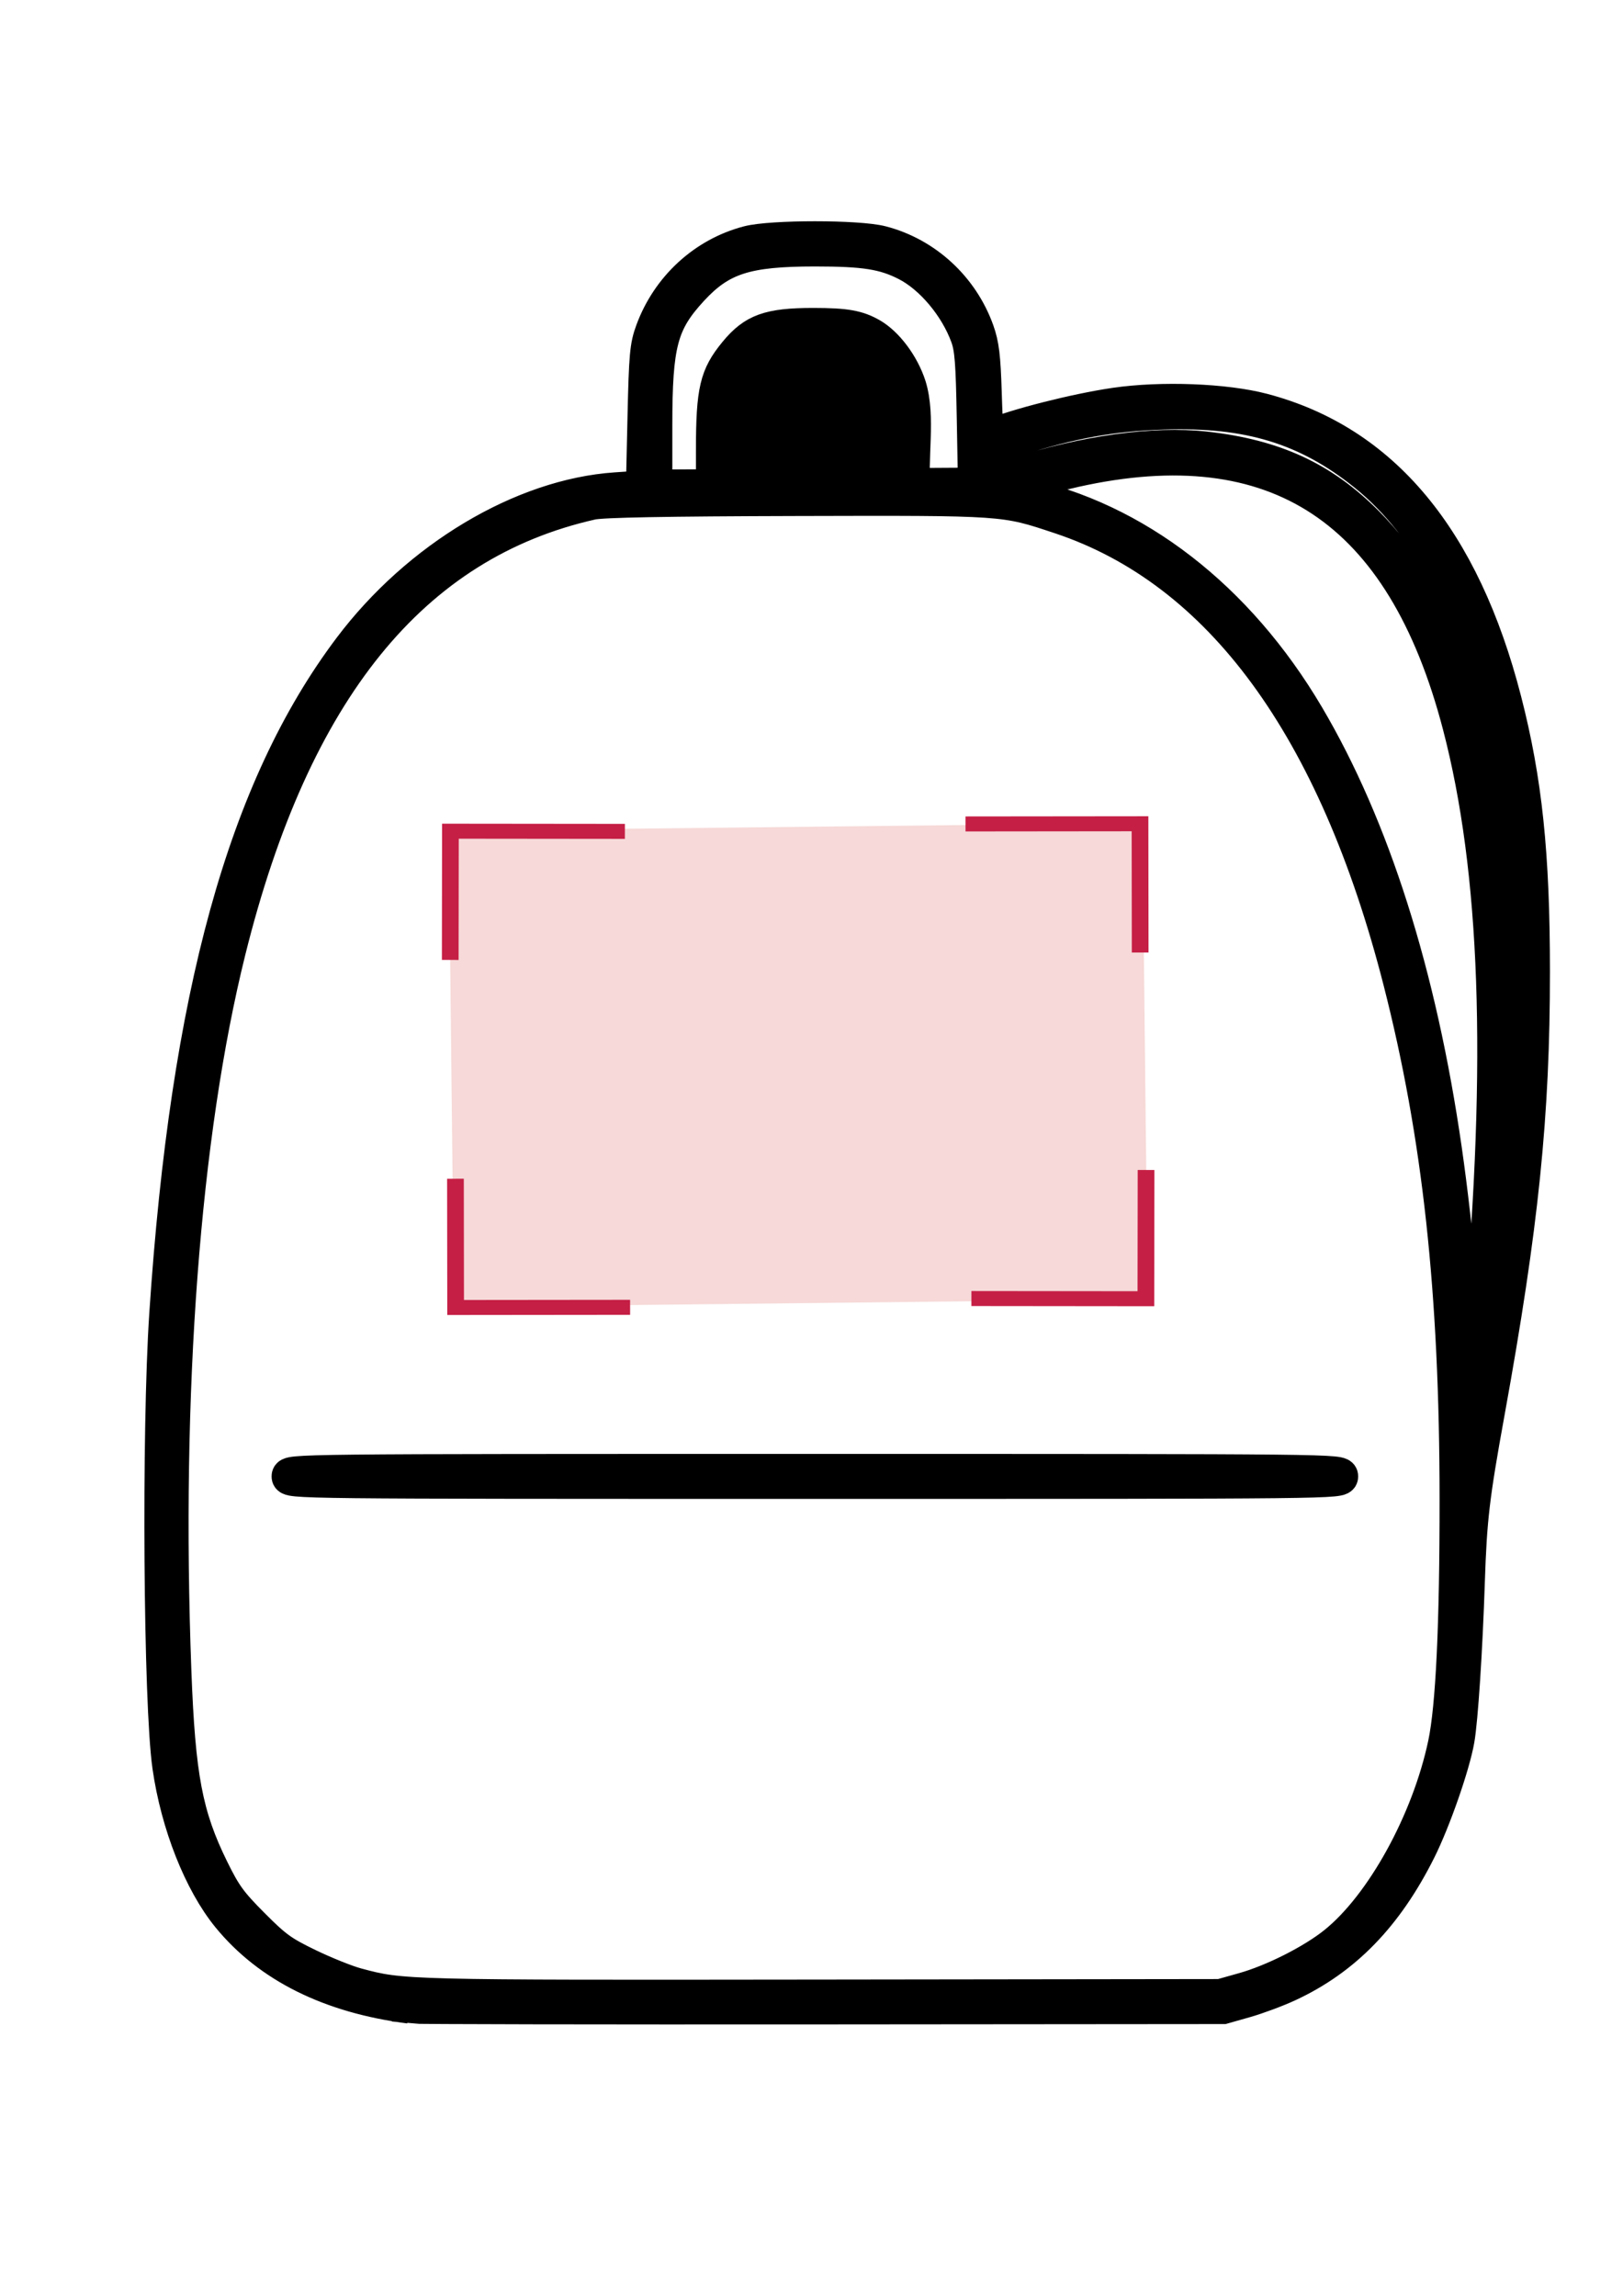
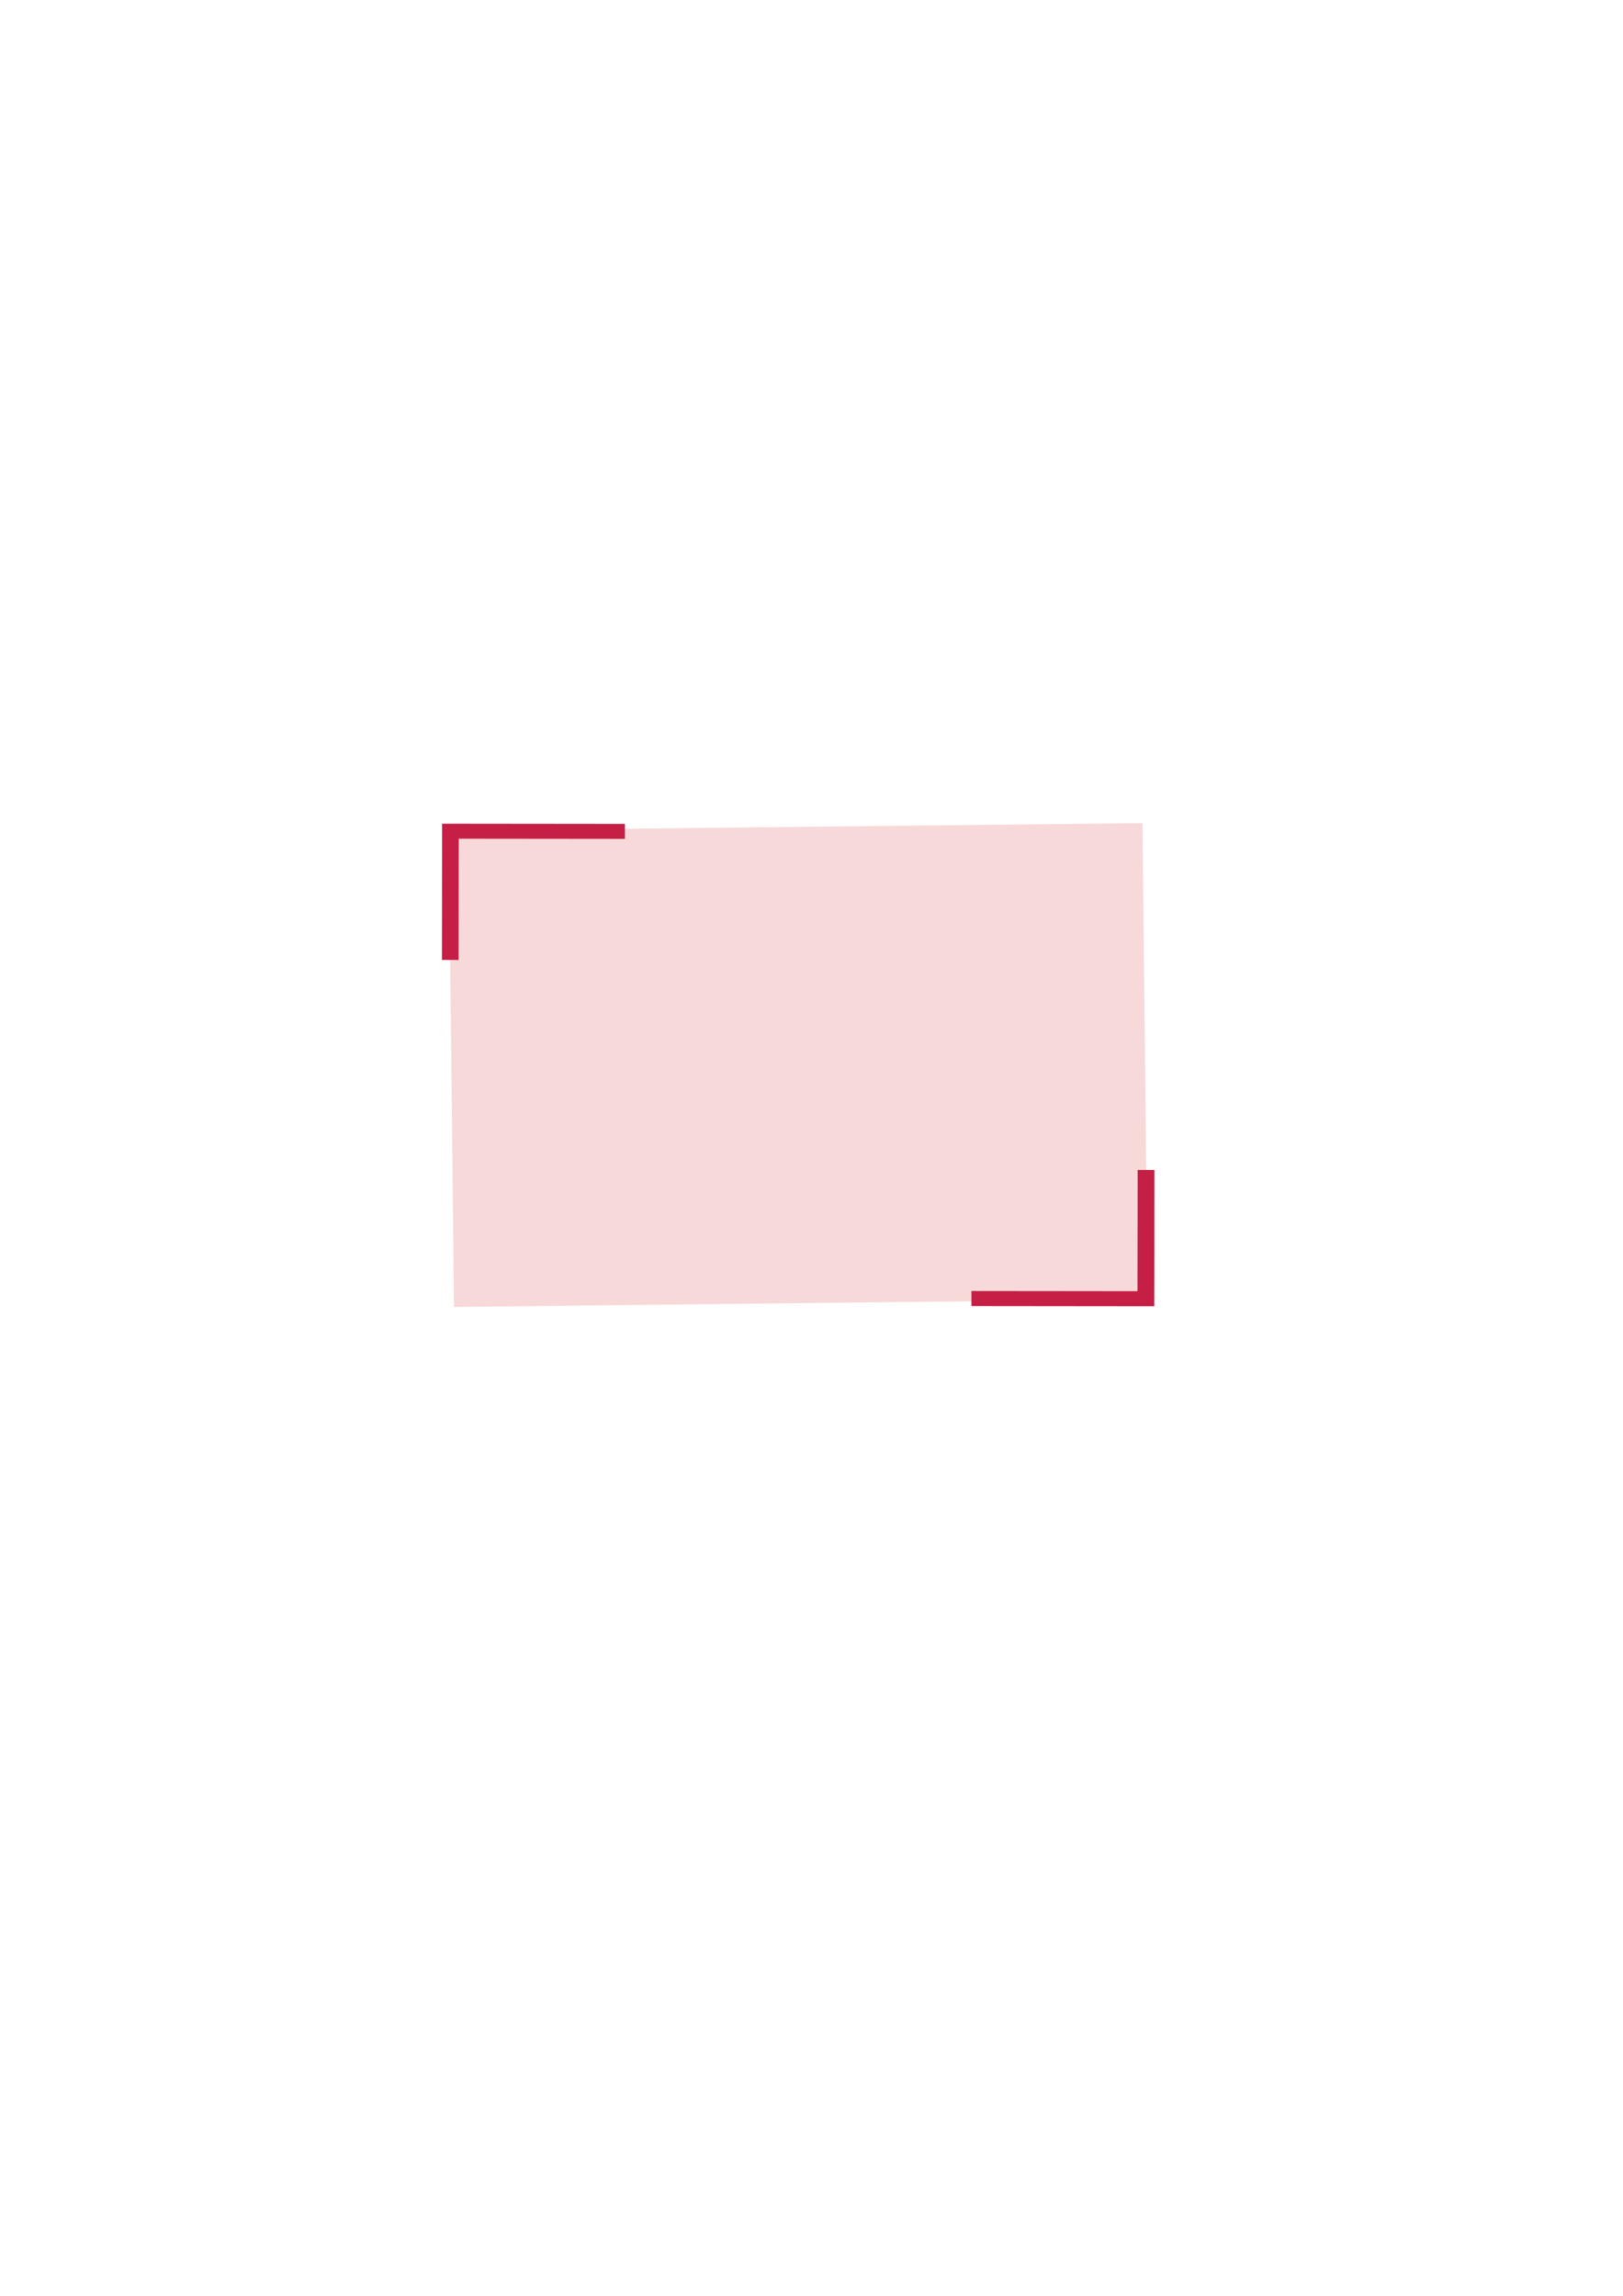
<svg xmlns="http://www.w3.org/2000/svg" xmlns:ns1="http://www.inkscape.org/namespaces/inkscape" xmlns:ns2="http://sodipodi.sourceforge.net/DTD/sodipodi-0.dtd" xmlns:ns3="http://www.openswatchbook.org/uri/2009/osb" xmlns:xlink="http://www.w3.org/1999/xlink" width="210mm" height="297mm" viewBox="0 0 210 297" version="1.1" id="svg8" ns1:version="0.92.4 (5da689c313, 2019-01-14)" ns2:docname="zaino 1.svg">
  <defs id="defs2">
    <linearGradient id="linearGradient918" ns3:paint="solid">
      <stop style="stop-color:#000000;stop-opacity:1;" offset="0" id="stop916" />
    </linearGradient>
    <linearGradient id="linearGradient912" ns3:paint="solid">
      <stop style="stop-color:#000000;stop-opacity:1;" offset="0" id="stop910" />
    </linearGradient>
    <linearGradient id="linearGradient876" ns3:paint="solid">
      <stop style="stop-color:#000000;stop-opacity:1;" offset="0" id="stop874" />
    </linearGradient>
    <linearGradient id="linearGradient870" ns3:paint="solid">
      <stop style="stop-color:#000000;stop-opacity:1;" offset="0" id="stop868" />
    </linearGradient>
    <linearGradient ns3:paint="solid" id="linearGradient1631">
      <stop id="stop1629" offset="0" style="stop-color:#3d3d3d;stop-opacity:1;" />
    </linearGradient>
    <linearGradient ns3:paint="solid" id="linearGradient1576">
      <stop id="stop1574" offset="0" style="stop-color:#c51f45;stop-opacity:1;" />
    </linearGradient>
    <linearGradient ns3:paint="solid" id="linearGradient941">
      <stop id="stop939" offset="0" style="stop-color:#000000;stop-opacity:0;" />
    </linearGradient>
    <linearGradient ns3:paint="solid" id="linearGradient935">
      <stop id="stop933" offset="0" style="stop-color:#6b6b6b;stop-opacity:1;" />
    </linearGradient>
    <linearGradient ns3:paint="solid" id="linearGradient883">
      <stop id="stop881" offset="0" style="stop-color:#828282;stop-opacity:1;" />
    </linearGradient>
    <linearGradient ns3:paint="solid" id="linearGradient871">
      <stop id="stop869" offset="0" style="stop-color:#747474;stop-opacity:1;" />
    </linearGradient>
    <linearGradient ns3:paint="solid" id="linearGradient859">
      <stop id="stop857" offset="0" style="stop-color:#232323;stop-opacity:1;" />
    </linearGradient>
    <linearGradient gradientUnits="userSpaceOnUse" y2="138.231" x2="119.643" y1="138.231" x1="78.825" id="linearGradient850" xlink:href="#linearGradient918" ns1:collect="always" />
    <linearGradient gradientUnits="userSpaceOnUse" y2="138.231" x2="119.643" y1="138.231" x1="78.825" id="linearGradient850-6" xlink:href="#linearGradient918" ns1:collect="always" gradientTransform="matrix(0.662,0,0,0.743,33.132,30.971)" />
    <linearGradient ns1:collect="always" xlink:href="#linearGradient918" id="linearGradient2911" gradientUnits="userSpaceOnUse" x1="78.825" y1="138.231" x2="119.643" y2="138.231" />
    <linearGradient ns1:collect="always" xlink:href="#linearGradient918" id="linearGradient2913" gradientUnits="userSpaceOnUse" gradientTransform="matrix(0.662,0,0,0.743,33.132,30.971)" x1="78.825" y1="138.231" x2="119.643" y2="138.231" />
  </defs>
  <ns2:namedview id="base" pagecolor="#ffffff" bordercolor="#666666" borderopacity="1.0" ns1:pageopacity="0.0" ns1:pageshadow="2" ns1:zoom="1.979899" ns1:cx="381.22501" ns1:cy="743.35007" ns1:document-units="mm" ns1:current-layer="layer1-1" showgrid="false" ns1:window-width="1920" ns1:window-height="1017" ns1:window-x="-8" ns1:window-y="-8" ns1:window-maximized="1" />
  <g ns1:label="Livello 1" ns1:groupmode="layer" id="layer1">
    <g id="layer1-1" ns1:label="Livello 1" transform="matrix(4.349,0,0,4.349,-321.953,-455.913)">
-       <path ns2:nodetypes="ccsssccscsscccccsccccccccccccsscssccsscccccccsssssccccccsscccccccccsscccccscccccscscccc" ns1:connector-curvature="0" id="path826" d="m 86.209,164.525 c -2.361,-0.305 -4.181,-1.211 -5.38,-2.676 -0.836,-1.022 -1.521,-2.755 -1.767,-4.469 -0.268,-1.863 -0.323,-9.978 -0.092,-13.457 0.63,-9.485 2.333,-15.649 5.475,-19.82 2.019,-2.68 5.117,-4.531 7.902,-4.721 l 0.804,-0.055 0.047,-2.074 c 0.042,-1.859 0.066,-2.127 0.234,-2.582 0.477,-1.298 1.548,-2.281 2.855,-2.622 0.695,-0.181 3.278,-0.181 3.973,0 1.311,0.341 2.386,1.331 2.849,2.622 0.147,0.411 0.19,0.764 0.224,1.847 0.037,1.195 0.056,1.332 0.179,1.281 0.743,-0.313 2.526,-0.765 3.69,-0.935 1.374,-0.201 3.276,-0.129 4.401,0.167 3.561,0.938 5.955,3.811 7.197,8.638 0.613,2.382 0.842,4.567 0.843,8.053 0.001,4.283 -0.334,7.556 -1.344,13.123 -0.453,2.497 -0.531,3.156 -0.593,5.038 -0.068,2.05 -0.202,4.094 -0.307,4.699 -0.133,0.765 -0.709,2.415 -1.147,3.289 -0.98,1.957 -2.224,3.235 -3.901,4.01 -0.343,0.159 -0.917,0.372 -1.276,0.474 l -0.652,0.185 -11.98,0.01 c -6.589,0.005 -12.095,-0.005 -12.234,-0.023 z m 24.807,-0.515 c 0.886,-0.247 2.068,-0.844 2.734,-1.381 1.406,-1.132 2.777,-3.62 3.263,-5.922 0.232,-1.101 0.348,-3.528 0.346,-7.281 -0.002,-6.178 -0.51,-10.829 -1.681,-15.409 -1.931,-7.551 -5.345,-12.212 -10.108,-13.798 -1.682,-0.56 -1.593,-0.554 -7.835,-0.538 -3.933,0.01 -5.793,0.045 -6.096,0.113 -5.338,1.2 -8.873,5.564 -10.801,13.335 -1.352,5.447 -1.928,13.091 -1.615,21.411 0.119,3.158 0.337,4.304 1.118,5.891 0.376,0.764 0.542,0.992 1.204,1.657 0.675,0.678 0.874,0.823 1.656,1.201 0.489,0.237 1.137,0.497 1.439,0.578 1.357,0.364 1.356,0.364 13.801,0.349 l 11.896,-0.015 z M 82.61,148.749 c 0,-0.169 0.056,-0.169 15.663,-0.169 15.607,0 15.663,5.9e-4 15.663,0.169 0,0.169 -0.056,0.169 -15.663,0.169 -15.607,0 -15.663,-5.9e-4 -15.663,-0.169 z m 35.466,-4.53 c 0.697,-7.828 0.496,-13.494 -0.631,-17.81 -1.679,-6.431 -5.431,-8.919 -11.434,-7.584 -0.517,0.115 -1.203,0.298 -1.524,0.407 l -0.583,0.198 0.508,0.106 c 3.392,0.711 6.437,3.064 8.515,6.582 1.954,3.309 3.344,7.688 4.095,12.902 0.353,2.451 0.637,5.652 0.639,7.195 4.2e-4,0.4 0.029,0.755 0.064,0.791 0.08,0.08 0.133,-0.349 0.351,-2.787 z m 0.934,-4.614 c 1.049,-10.215 -0.502,-17.549 -4.371,-20.661 -1.723,-1.386 -3.46,-1.918 -5.995,-1.834 -1.522,0.05 -2.724,0.266 -4.339,0.778 l -0.953,0.302 v 0.505 c 0,0.278 0.025,0.505 0.055,0.505 0.03,0 0.421,-0.118 0.868,-0.262 2.036,-0.656 4.097,-0.939 5.61,-0.771 2.058,0.228 3.494,0.891 4.813,2.22 2.186,2.204 3.445,5.77 3.95,11.191 0.106,1.137 0.144,2.385 0.143,4.683 -9.5e-4,2.704 -0.046,3.963 -0.239,6.604 -0.068,0.931 0.285,-1.585 0.457,-3.26 z m -16.016,-22.352 c -0.03,-1.653 -0.062,-2.061 -0.19,-2.413 -0.326,-0.894 -1.065,-1.773 -1.81,-2.153 -0.663,-0.338 -1.239,-0.429 -2.72,-0.429 -2.045,0 -2.799,0.244 -3.669,1.186 -0.906,0.983 -1.073,1.61 -1.073,4.046 v 1.81 l 4.749,-0.029 4.749,-0.029 z" style="fill:url(#linearGradient2911);fill-opacity:1;stroke:url(#linearGradient850);stroke-width:1;stroke-miterlimit:4;stroke-dasharray:none" />
-       <path ns2:nodetypes="ccscsccc" ns1:connector-curvature="0" id="path826-0" d="m 101.227,116.26 c -0.216,-0.664 -0.706,-1.317 -1.199,-1.599 -0.439,-0.251 -0.821,-0.319 -1.802,-0.319 -1.354,0 -1.854,0.181 -2.43,0.881 -0.6,0.73 -0.711,1.196 -0.711,3.005 v 1.344 c 2.097,-0.014 4.194,-0.029 6.291,-0.043 -0.129,-1.05 0.16,-2.281 -0.149,-3.27 z" style="fill:url(#linearGradient2913);fill-opacity:1;stroke:url(#linearGradient850-6);stroke-width:0.701;stroke-miterlimit:4;stroke-dasharray:none" />
      <rect transform="matrix(0.011,1,-1,0.011,0,0)" ns1:transform-center-y="-3.7760046" ns1:transform-center-x="3.0101023" style="clip-rule:evenodd;fill:#f6d9d8;fill-rule:evenodd;stroke-width:0.195" id="rect956" height="20.638" width="14.167" class="st1" y="-106.583" x="130.487" />
      <polyline ns1:transform-center-y="0.20472479" ns1:transform-center-x="-6.3023882" transform="matrix(-2.3264253e-4,0.185,0.206,2.125963e-4,61.025,114.444)" style="fill:none;stroke:#c51f45;stroke-width:2.413;stroke-miterlimit:10" id="polyline188-0-0-1" points="135.9,228.8 156.6,228.8 156.6,203.6  " class="st9" />
-       <polyline ns1:transform-center-y="0.20472479" ns1:transform-center-x="6.3023803" transform="matrix(2.3264223e-4,0.185,-0.206,2.1259654e-4,134.681,114.705)" style="fill:none;stroke:#c51f45;stroke-width:2.413;stroke-miterlimit:10" id="polyline188-0-0-1-3" points="135.9,228.8 156.6,228.8 156.6,203.6  " class="st9" />
-       <polyline ns1:transform-center-y="-0.20470668" ns1:transform-center-x="-6.3023882" transform="matrix(-2.3264223e-4,-0.185,0.206,-2.1259654e-4,60.85,158.355)" style="fill:none;stroke:#c51f45;stroke-width:2.413;stroke-miterlimit:10" id="polyline188-0-0-1-34" points="135.9,228.8 156.6,228.8 156.6,203.6  " class="st9" />
      <polyline ns1:transform-center-y="-0.20470668" ns1:transform-center-x="6.3023846" transform="matrix(2.3264223e-4,-0.185,-0.206,-2.1259654e-4,134.526,158.576)" style="fill:none;stroke:#c51f45;stroke-width:2.413;stroke-miterlimit:10" id="polyline188-0-0-1-8" points="135.9,228.8 156.6,228.8 156.6,203.6  " class="st9" />
    </g>
  </g>
  <style type="text/css" id="style29">
	.st0{fill:none;stroke:#161717;stroke-width:4.007;stroke-miterlimit:10;}
	.st1{fill-rule:evenodd;clip-rule:evenodd;fill:#F6D9D8;}
	.st2{fill:none;stroke:#161717;stroke-width:4.178;stroke-miterlimit:10;}
	.st3{fill:none;stroke:#161717;stroke-width:4.129;stroke-miterlimit:10;}
	.st4{fill:none;stroke:#161717;stroke-width:4.021;stroke-miterlimit:10;}
	.st5{fill-rule:evenodd;clip-rule:evenodd;fill:#070707;stroke:#010101;stroke-width:2.089;stroke-miterlimit:10;}
	.st6{fill-rule:evenodd;clip-rule:evenodd;fill:#070707;stroke:#161717;stroke-width:2.09;stroke-miterlimit:10;}
	.st7{fill:none;stroke:#F6D9D8;stroke-width:4.18;stroke-miterlimit:10;}
	.st8{fill:none;stroke:#161717;stroke-width:4.115;stroke-miterlimit:10;}
	.st9{fill:none;stroke:#F6D9D8;stroke-width:8.23;stroke-miterlimit:10;}
</style>
</svg>